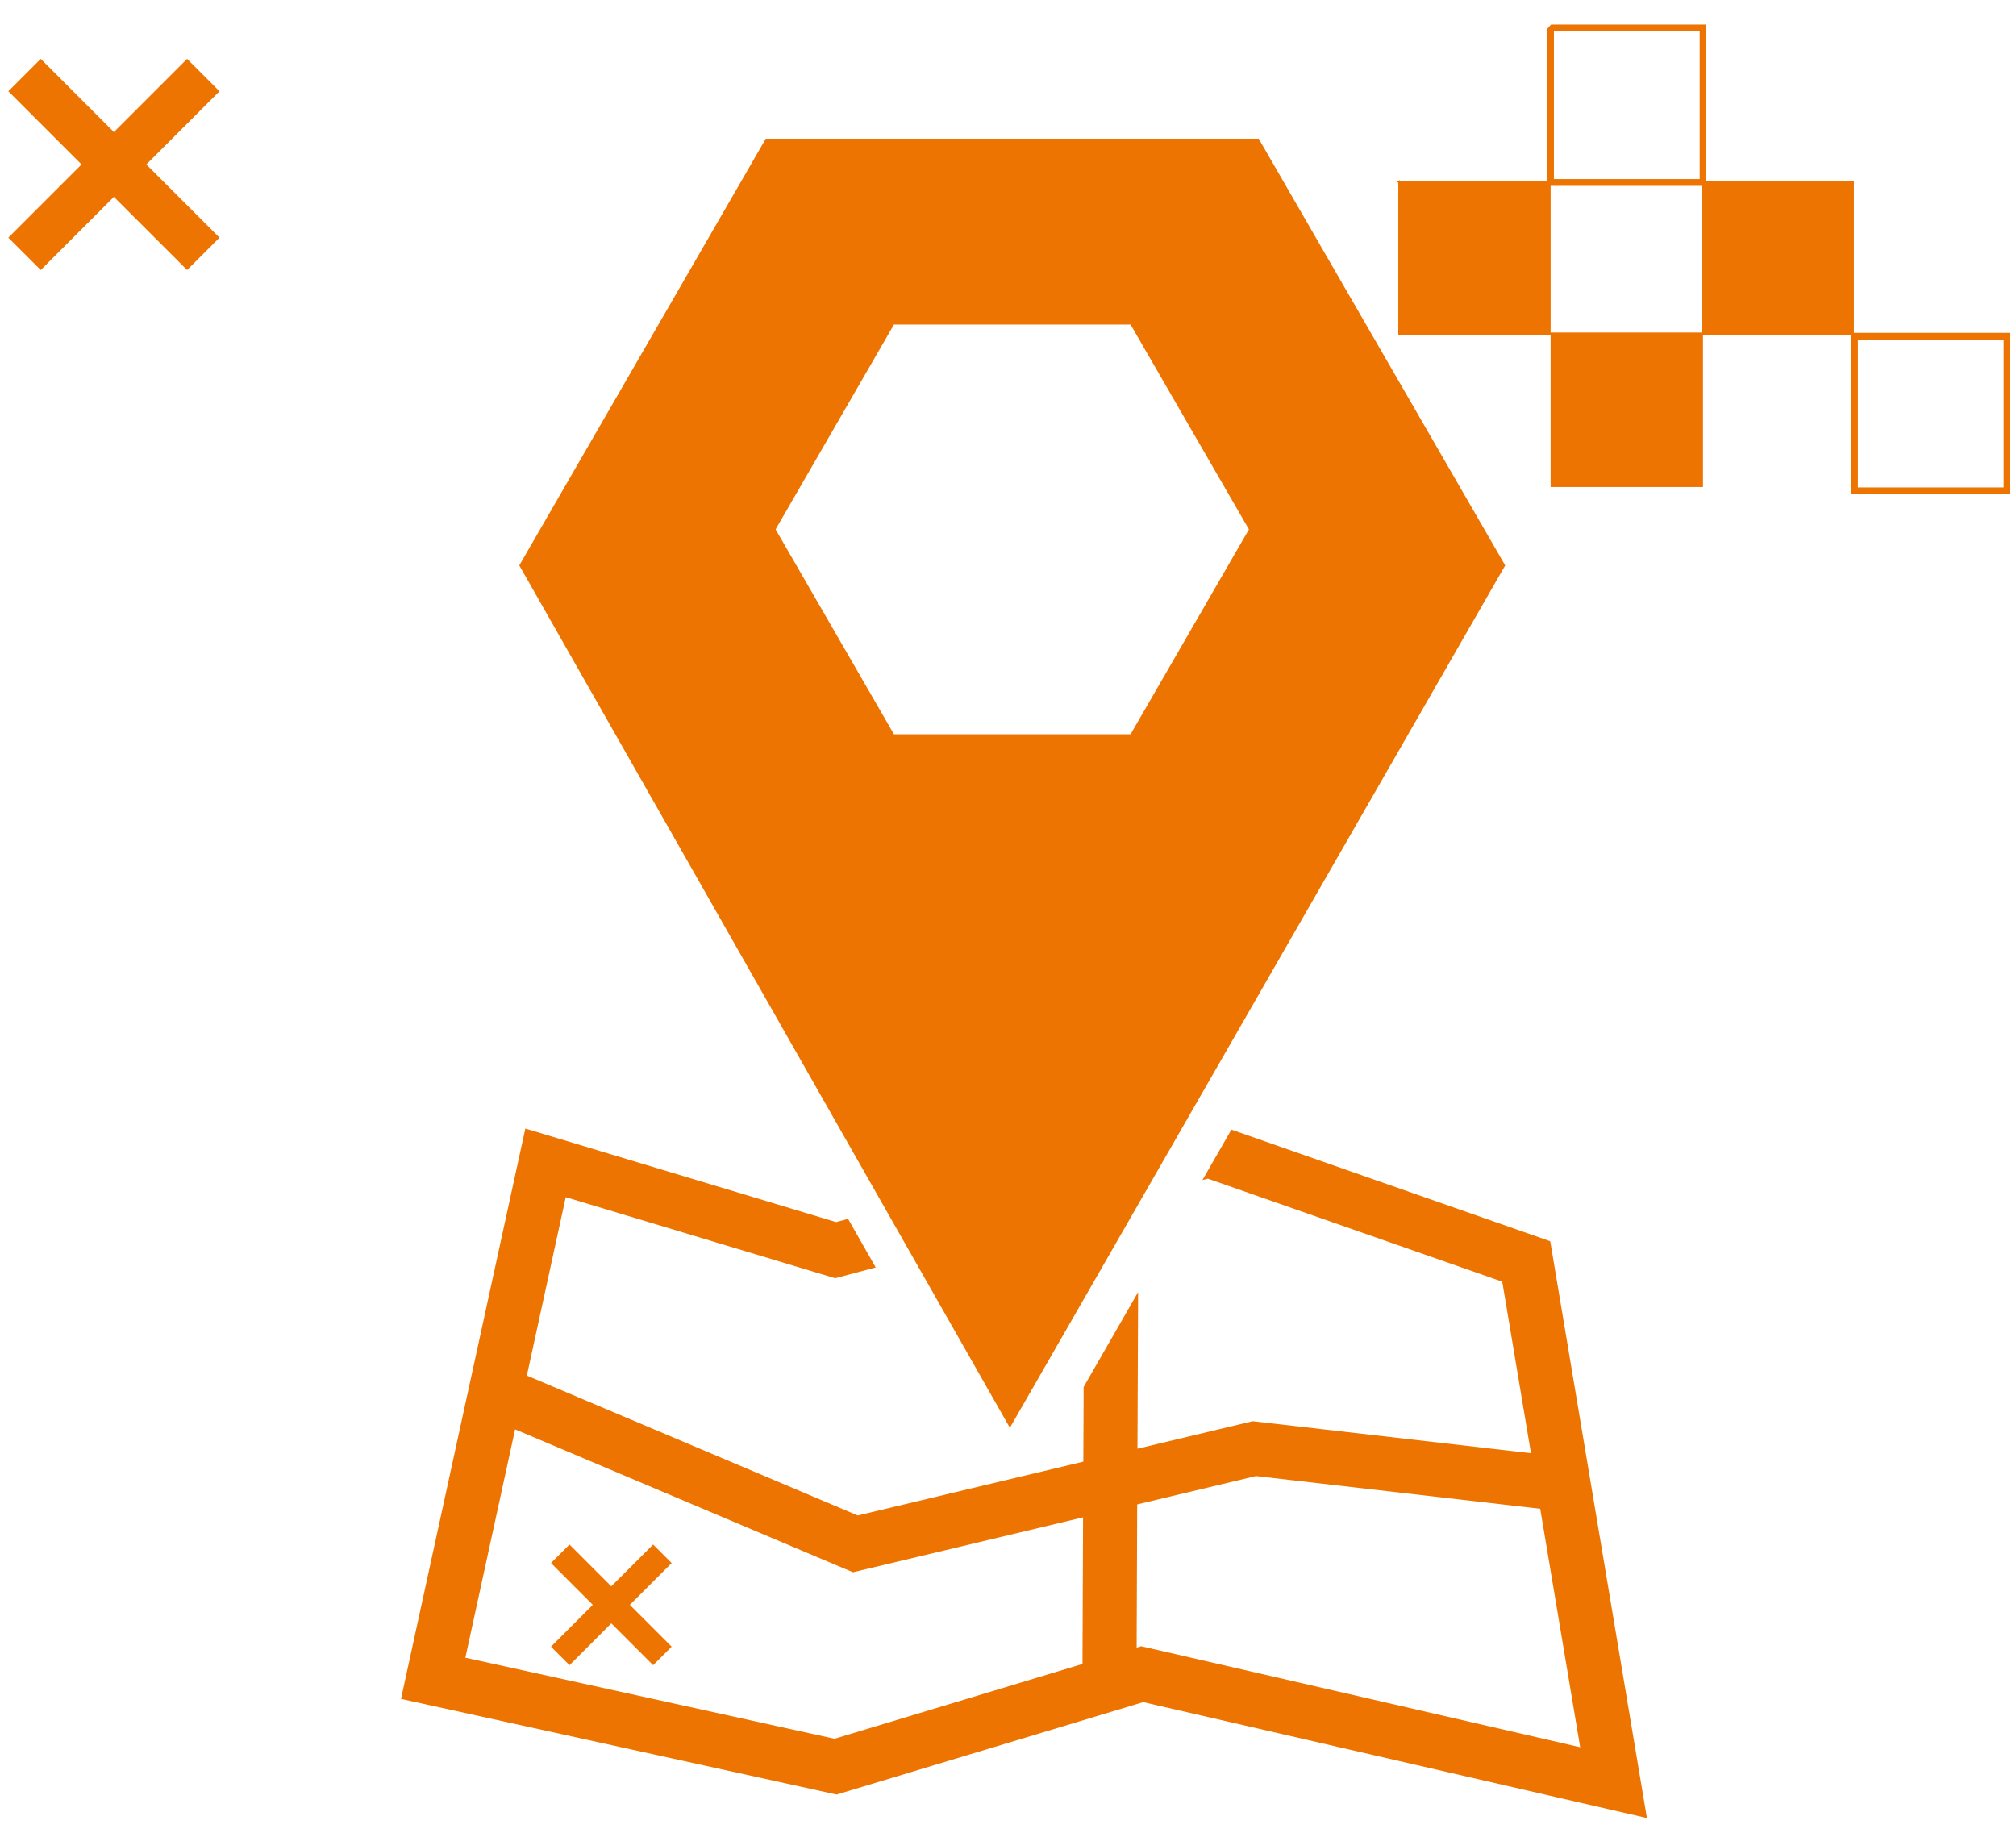
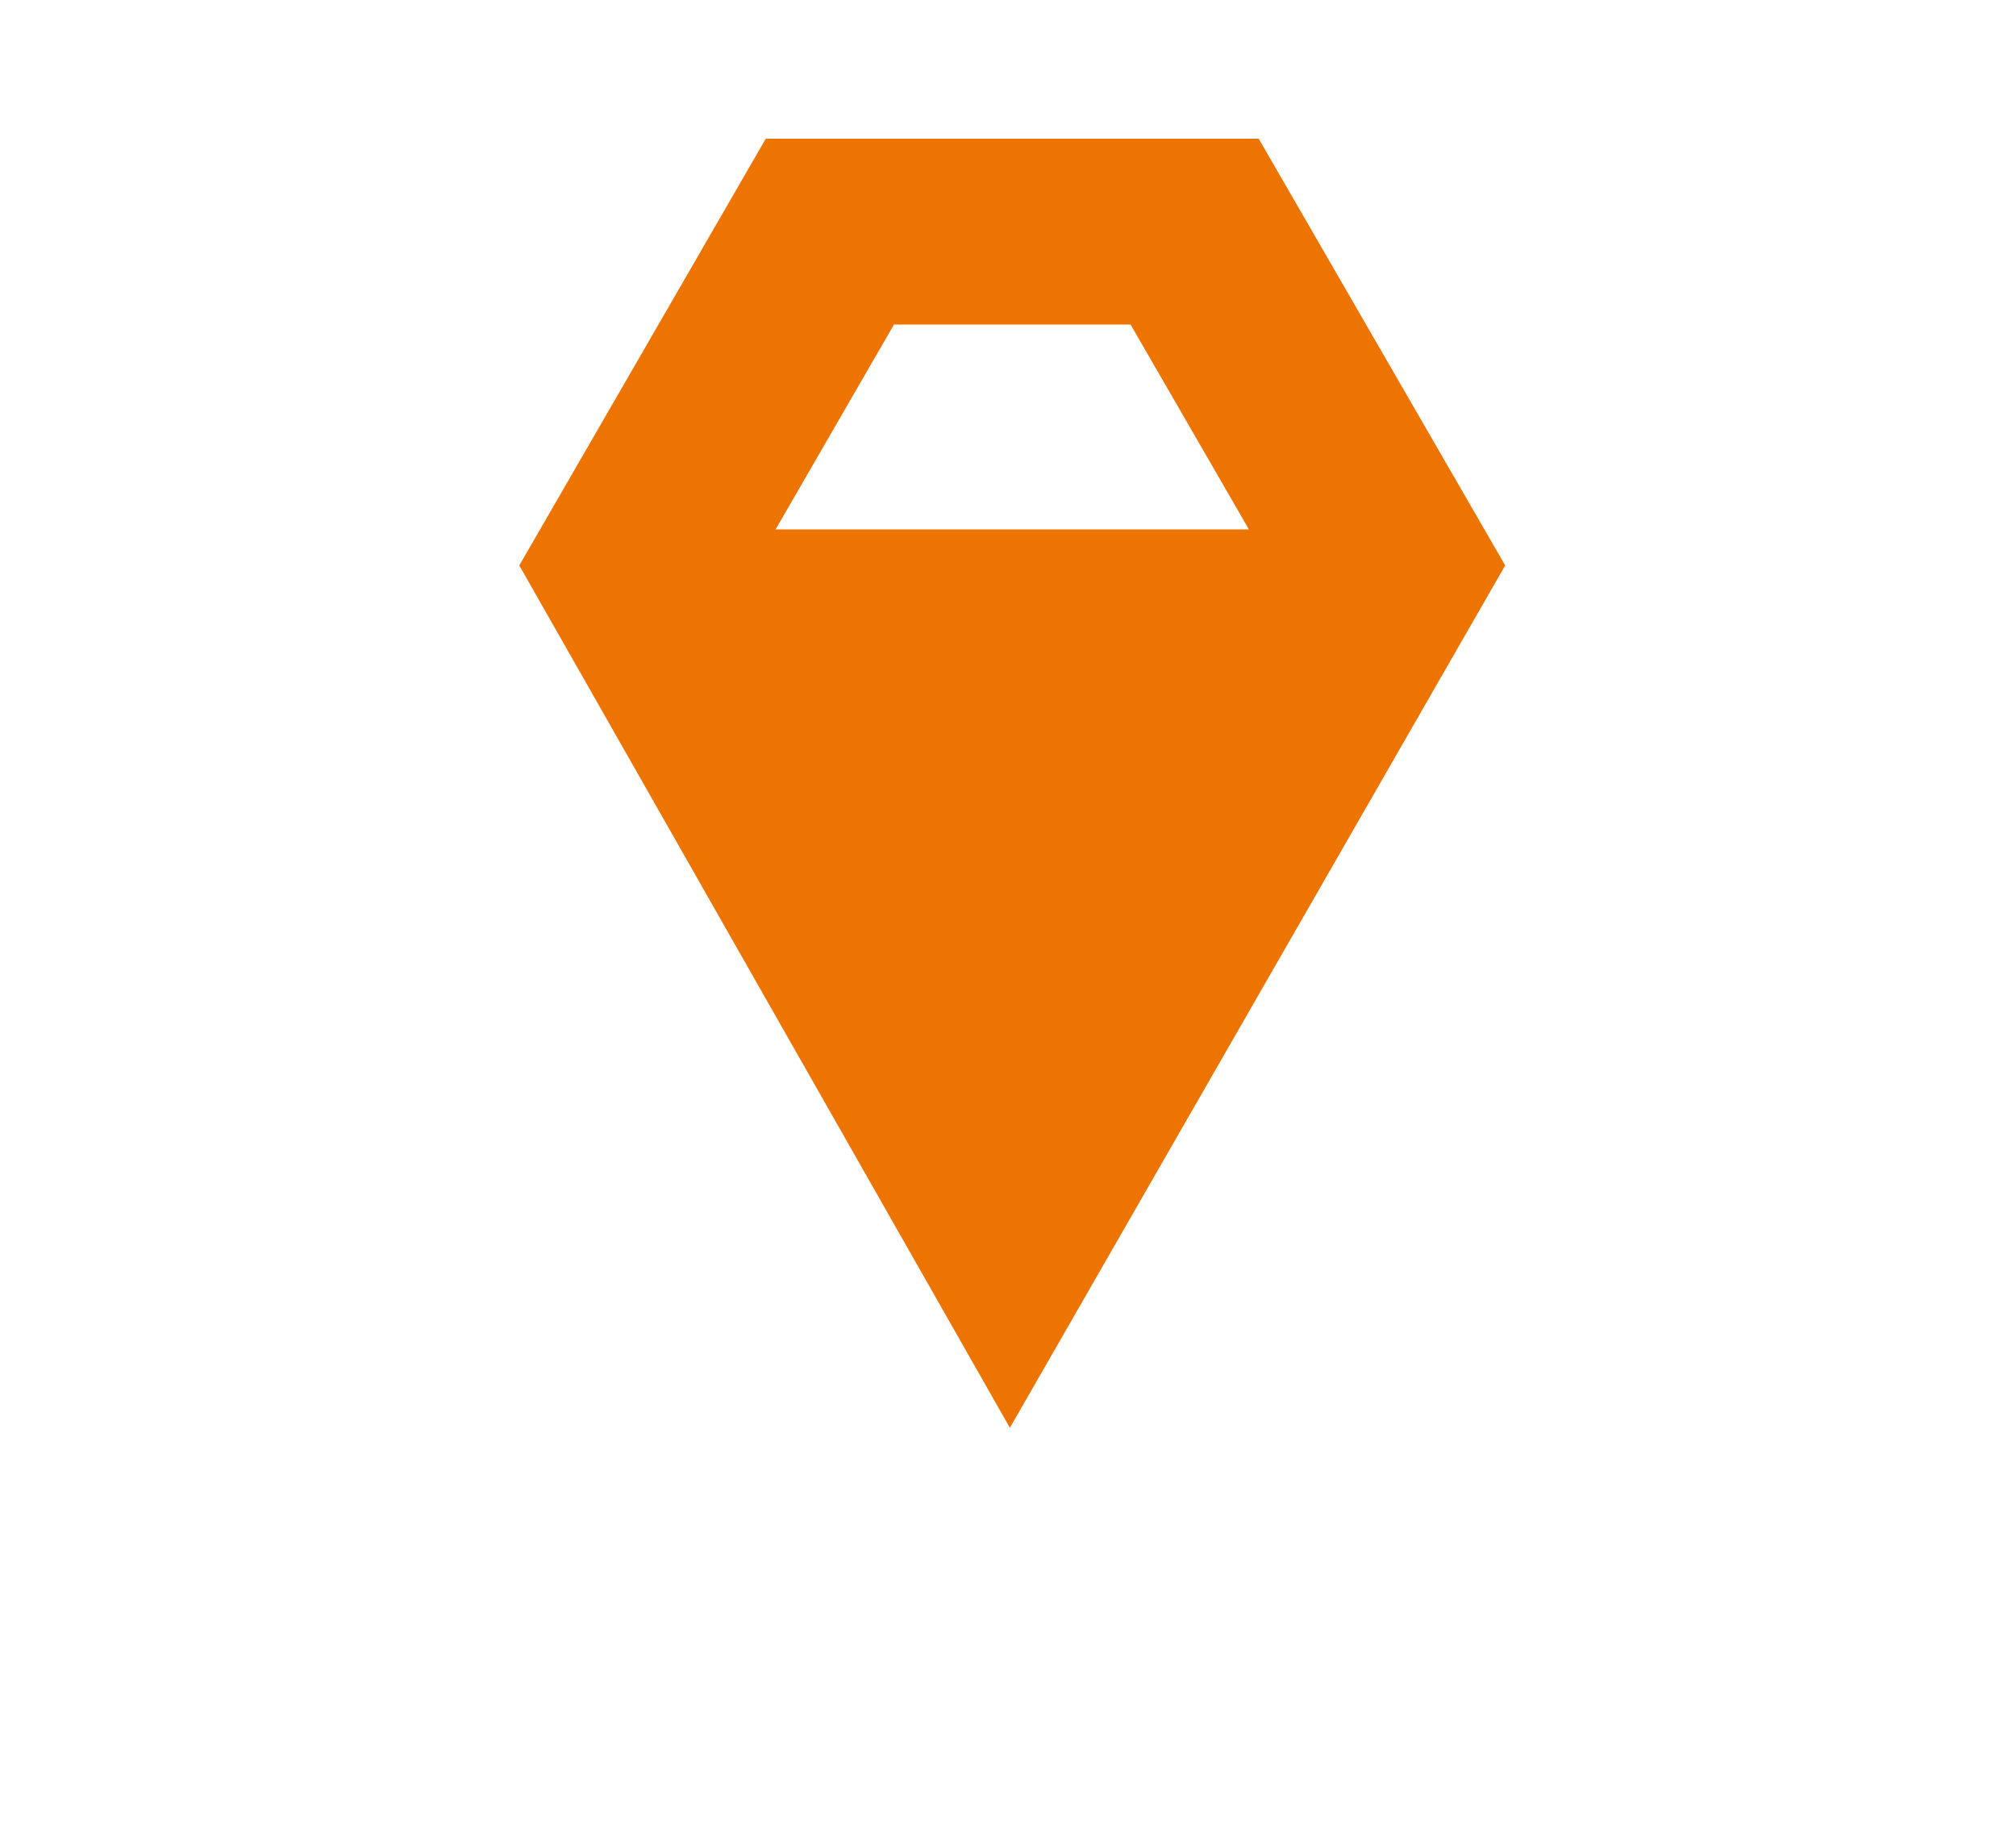
<svg xmlns="http://www.w3.org/2000/svg" width="77" height="70" viewBox="0 0 77 70" fill="none">
-   <path d="M7.146 10.313L8.383 9.076L5.588 6.281L8.383 3.486L7.146 2.248L4.35 5.044L1.556 2.248L0.318 3.486L3.113 6.281L0.318 9.076L1.556 10.313L4.35 7.519L7.146 10.313Z" fill="#ED7400" />
-   <path d="M24.946 63.599L25.653 62.892L24.056 61.295L25.653 59.698L24.946 58.991L23.348 60.588L21.752 58.991L21.045 59.698L22.641 61.295L21.045 62.892L21.752 63.599L23.348 62.002L24.946 63.599Z" fill="#ED7400" />
-   <path d="M57.49 21.596L48.076 5.298H29.248L19.834 21.596L38.572 54.532L57.49 21.596ZM29.624 20.22L34.144 12.396H43.182L47.702 20.22L43.182 28.044H34.144L29.624 20.22Z" fill="#ED7400" />
-   <path d="M59.213 47.408L47.032 43.144L45.926 45.071L46.131 45.016L57.378 48.951L58.475 55.504L47.846 54.281L43.445 55.332L43.469 49.35L41.389 52.974L41.377 55.826L32.762 57.881L20.123 52.538L21.608 45.724L31.899 48.82L33.447 48.407L32.391 46.552L31.933 46.675L20.065 43.103L15.316 64.887L31.954 68.54L43.664 65.01L62.903 69.437L59.211 47.408H59.213ZM41.343 63.553L31.873 66.409L17.774 63.313L19.674 54.592L32.579 60.05L41.367 57.953L41.345 63.553H41.343ZM43.593 62.874L43.413 62.929L43.434 57.459L47.97 56.376L58.828 57.626L60.354 66.733L43.592 62.876L43.593 62.874Z" fill="#ED7400" />
-   <path d="M70.808 12.713V6.911H65.17V0.938H59.243C59.195 0.989 59.15 1.04 59.102 1.091C59.087 1.12 59.072 1.15 59.057 1.181H59.1V6.911H53.462V6.873C53.422 6.906 53.377 6.937 53.331 6.967H53.407V12.812H59.225V18.602H65.044V12.812H70.709V18.87H76.78V12.713H70.808ZM59.351 1.194H64.918V6.84H59.351V1.194ZM64.989 12.7H59.225V7.098H64.989V12.7ZM76.528 18.617H70.961V12.971H76.528V18.617Z" fill="#ED7400" />
+   <path d="M57.49 21.596L48.076 5.298H29.248L19.834 21.596L38.572 54.532L57.49 21.596ZM29.624 20.22L34.144 12.396H43.182L47.702 20.22H34.144L29.624 20.22Z" fill="#ED7400" />
</svg>